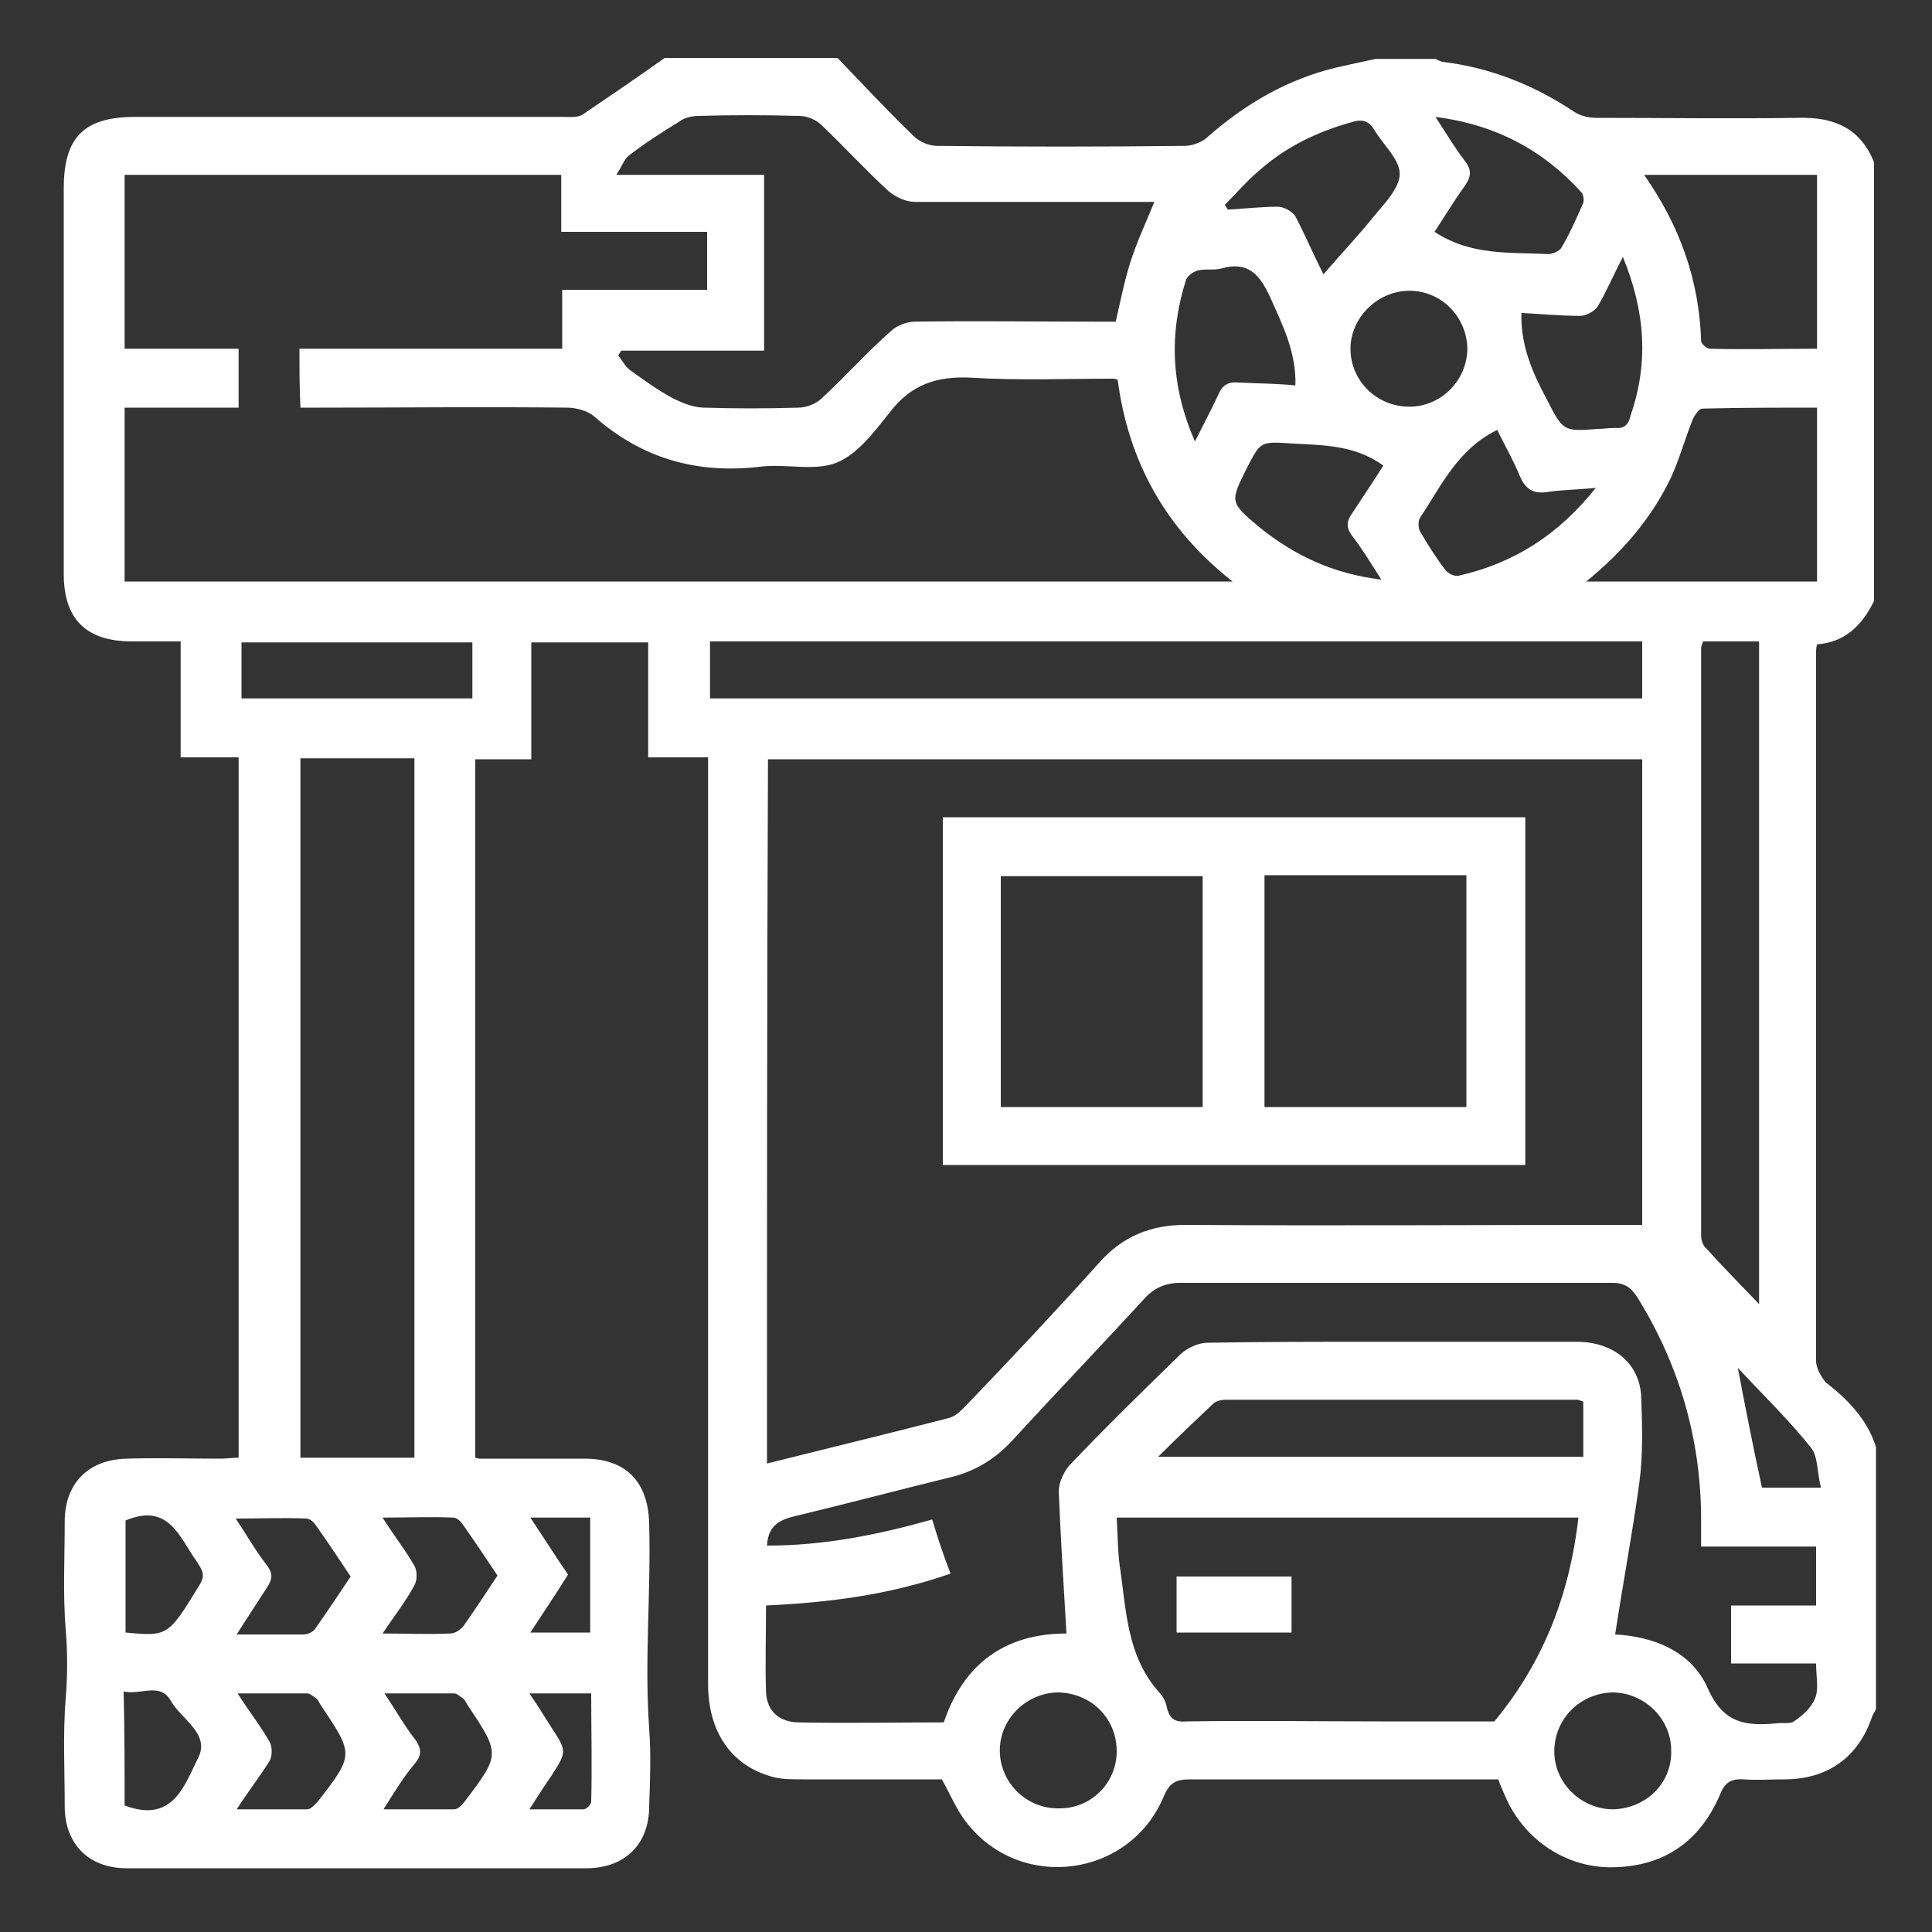
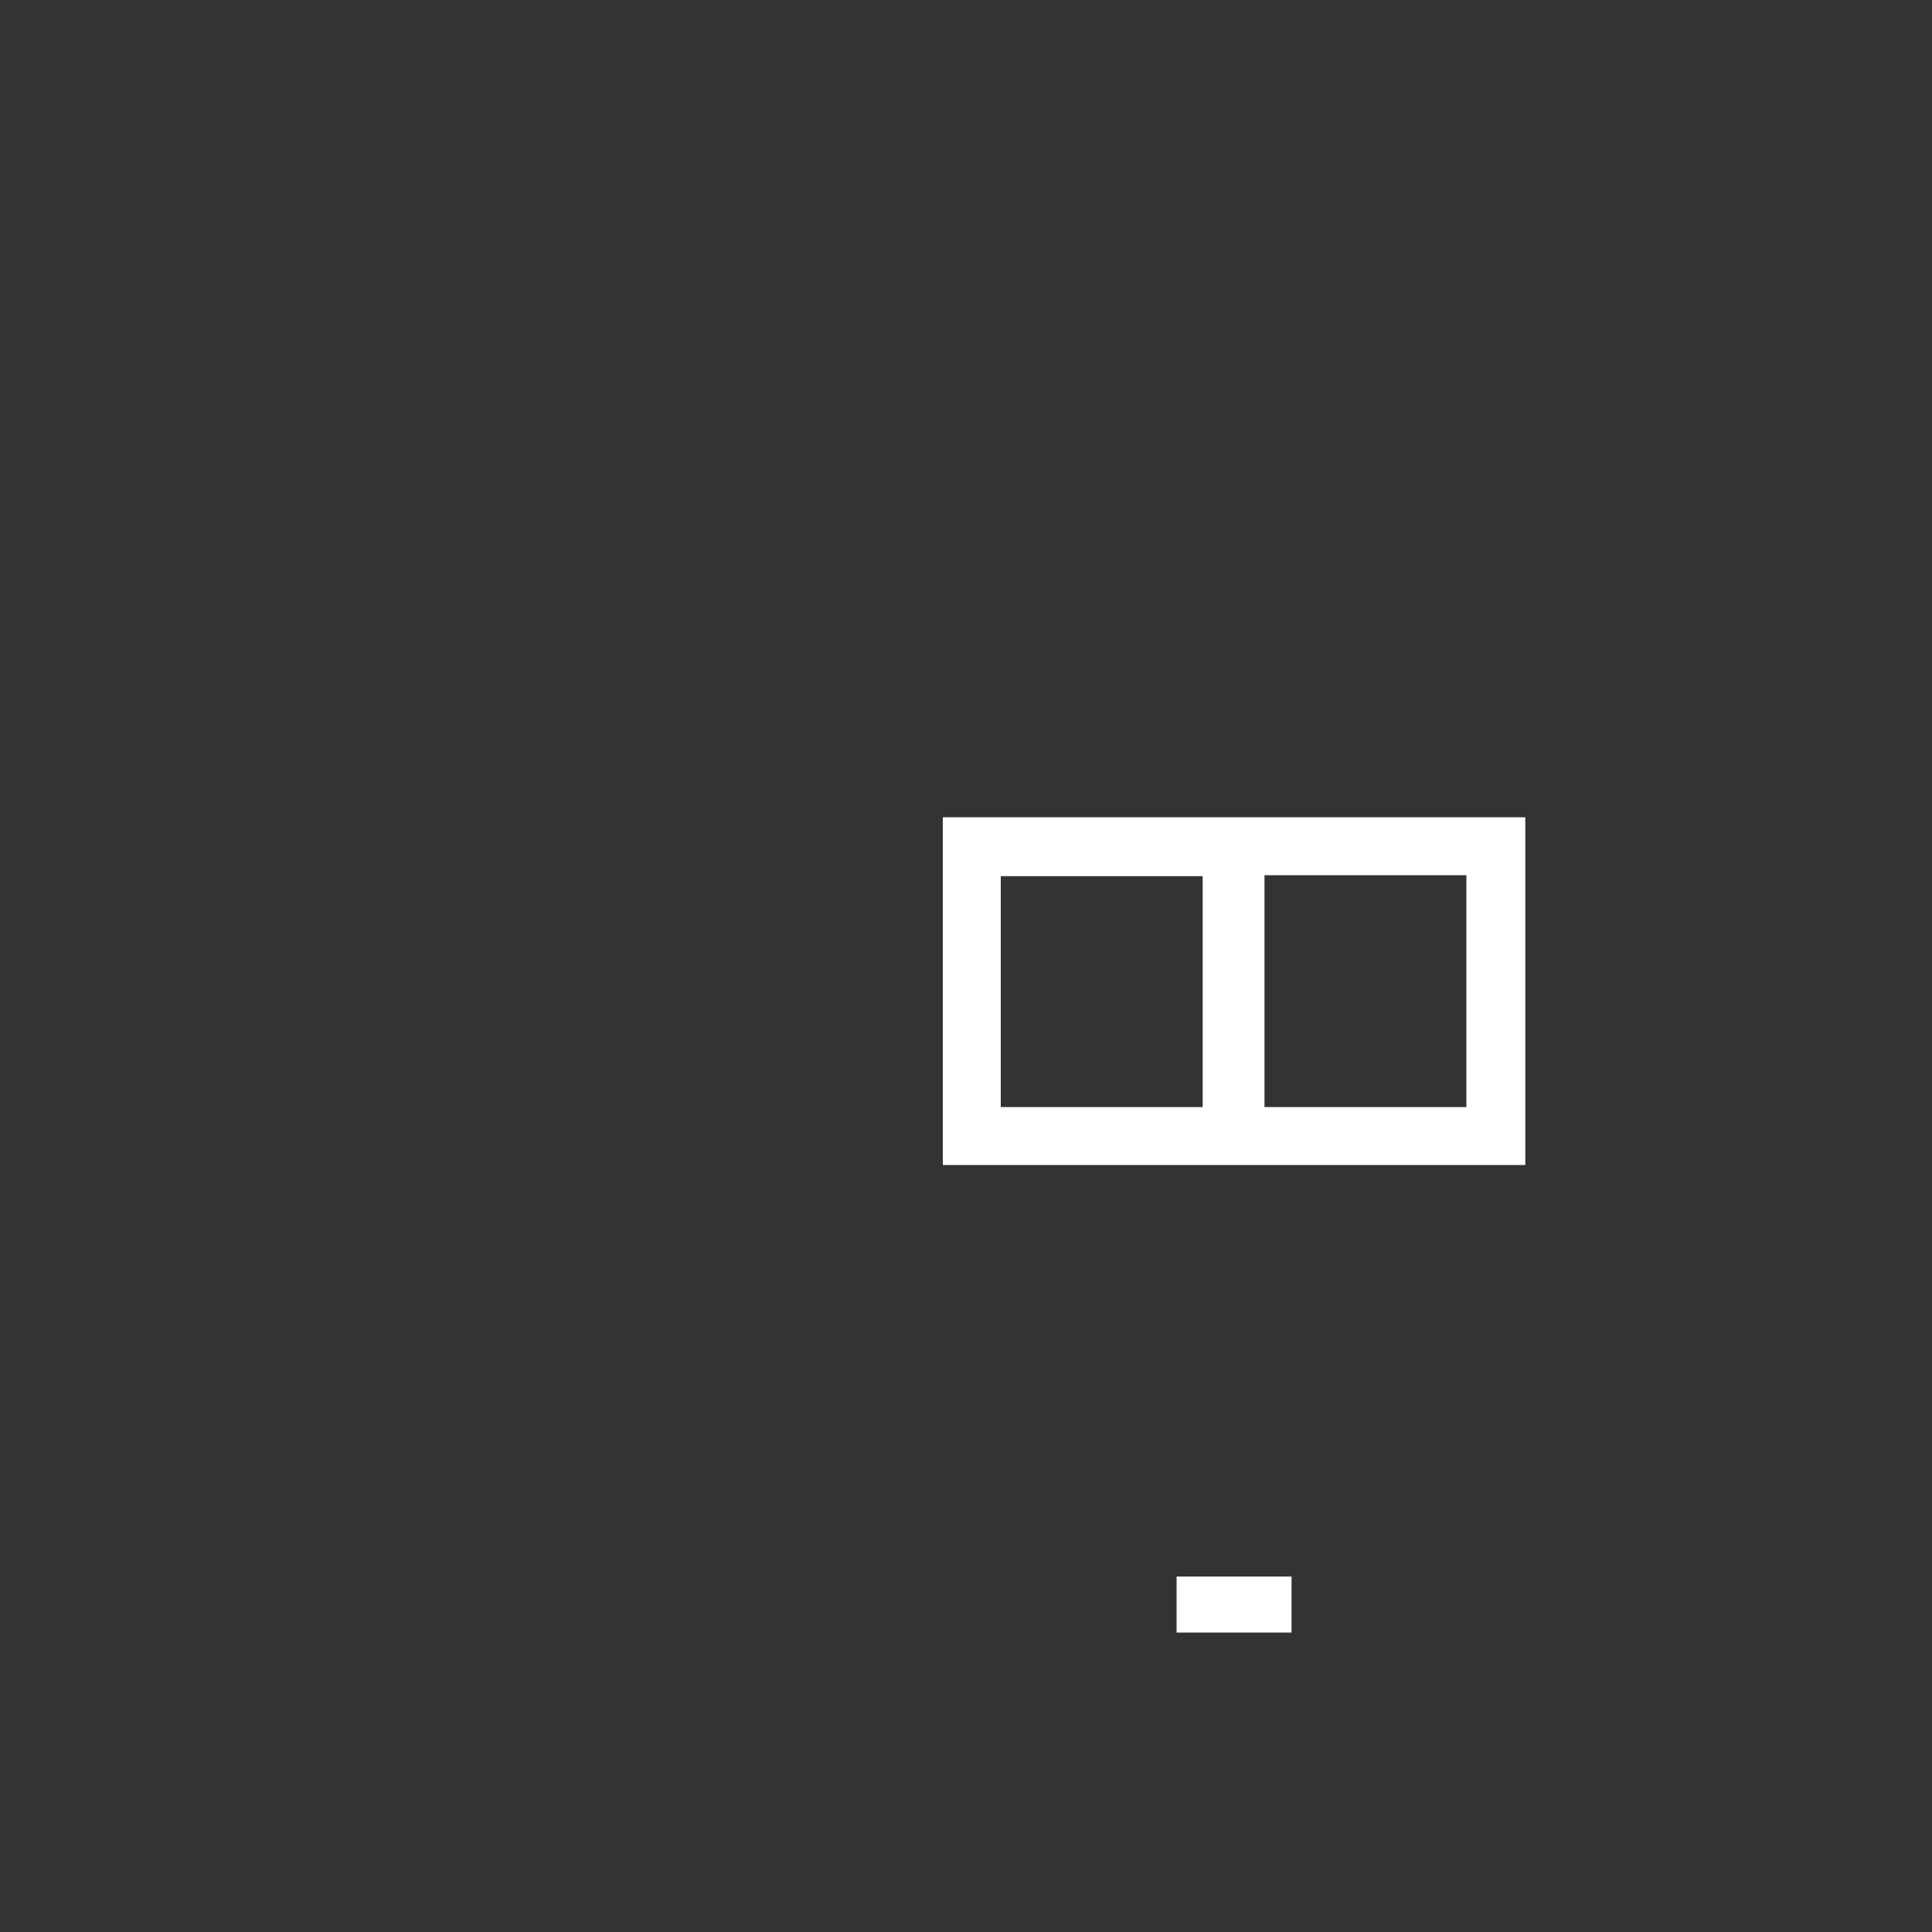
<svg xmlns="http://www.w3.org/2000/svg" id="Layer_1" x="0px" y="0px" viewBox="0 0 200 200" style="enable-background:new 0 0 200 200;" xml:space="preserve">
  <rect x="0" y="0" width="200" height="200" fill="#333333" stroke="none" />
  <style type="text/css"> .st0{fill:#FFFFFF;} </style>
-   <path class="st0" d="M194.2,149.8c0,9,0,18.1,0,27.1c-0.1,0.3-0.3,0.5-0.4,0.8c-1.4,4.2-4.6,6.5-9.1,6.5c-1.4,0-2.8,0.1-4.2,0 s-2,0.4-2.5,1.7c-2.1,4.8-5.8,7.3-11,7.4c-4.9,0.1-9.3-2.9-11.2-7.4c-0.2-0.5-0.5-1.1-0.7-1.7c-10.7,0-21.3,0-31.9,0 c-1.4,0-2.1,0.3-2.7,1.7c-3.5,8.5-14.9,10-20.5,2.7c-1-1.3-1.6-2.8-2.5-4.4c-4.7,0-9.6,0-14.4,0c-1,0-2,0-2.9-0.2 c-4.4-1.1-6.9-4.6-6.9-9.7c0-31.2,0-62.4,0-93.5c0-0.8,0-1.5,0-2.4c-2.2,0-4.1,0-6.2,0c0-4.1,0-8,0-11.9c-4.1,0-8,0-12.1,0 c0,4,0,8,0,12.1c-2.1,0-3.9,0-5.8,0c0,24.2,0,48.3,0,72.3c0.3,0.1,0.4,0.1,0.5,0.1c3.6,0,7.2,0,10.8,0c4.3,0,6.6,2.4,6.7,6.7 c0.2,7.1-0.5,14.1,0,21.2c0.2,2.7,0.1,5.4,0,8.1c0,3.9-2.5,6.4-6.5,6.4c-15.9,0-31.7,0-47.6,0c-3.9,0-6.4-2.5-6.4-6.4 c0-3.7-0.2-7.5,0.1-11.2c0.2-2.4,0.2-4.7,0-7.1c-0.3-3.7-0.1-7.4-0.1-11.2c0-3.9,2.4-6.4,6.4-6.5c3.2-0.1,6.5,0,9.7,0 c0.6,0,1.3-0.1,1.9-0.1c0-24.3,0-48.3,0-72.5c-2,0-3.9,0-6,0c0-4.1,0-8,0-12c-1.8,0-3.4,0-5,0c-4.8,0-7.1-2.3-7.1-7 c0-13.3,0-26.6,0-39.9c0-5.3,2.1-7.4,7.4-7.4c14.8,0,29.5,0,44.3,0c0.7,0,1.6,0.1,2.1-0.3C63.2,9.9,66,8,68.8,6c6,0,12,0,17.9,0 c2.6,2.7,5.2,5.5,7.9,8.1c0.6,0.6,1.6,1,2.4,1c8.5,0.1,17.1,0.1,25.6,0c0.9,0,1.9-0.4,2.5-1c3.9-3.4,8.2-5.9,13.2-7.1 c1.3-0.3,2.7-0.6,4.1-0.9c2.1,0,4.1,0,6.2,0c0.2,0.1,0.4,0.2,0.7,0.3c5,0.6,9.5,2.4,13.7,5.2c0.6,0.4,1.5,0.6,2.2,0.6 c7,0,14,0.1,21,0c3.7-0.1,6.4,1.1,7.8,4.6c0,15.1,0,30.3,0,45.4c-1.2,2.5-3,4.3-5.9,4.5c-0.1,0.4-0.1,0.6-0.1,0.8 c0,24.5,0,48.9,0,73.4c0,0.7,0.5,1.6,1,2.2C191.2,144.8,193.3,146.9,194.2,149.8z M31,36.1c9.1,0,18,0,27.2,0c0-2.1,0-4,0-6.1 c5.1,0,10.1,0,15,0c0-2,0-3.9,0-6c-5,0-9.9,0-15.1,0c0-2.1,0-4,0-5.9c-15.2,0-30.2,0-45.2,0c0,6,0,11.9,0,18c4,0,7.9,0,11.8,0 c0,2.1,0,4,0,6.1c-4,0-7.9,0-11.8,0c0,6.1,0,12,0,18c38.2,0,76.2,0,114.7,0c-7-5.5-10.8-12.5-11.9-20.9c-0.3-0.1-0.4-0.1-0.5-0.1 c-4.9,0-9.8,0.2-14.6-0.1c-3.6-0.2-6.3,0.7-8.5,3.6c-1.6,2-3.3,4.3-5.5,5.2c-2.3,0.9-5.2,0.1-7.8,0.4c-6.6,0.8-12.3-0.8-17.3-5.2 c-0.7-0.6-1.9-0.9-2.8-0.9c-8.5-0.1-17.1,0-25.6,0c-0.6,0-1.3,0-2,0C31,40.1,31,38.3,31,36.1z M79.4,151.5 c6.4-1.6,12.6-3.1,18.8-4.7c0.8-0.2,1.4-0.9,2-1.5c4.6-4.8,9.2-9.7,13.6-14.6c2.4-2.7,5.3-3.9,8.9-3.9c15.1,0.1,30.1,0,45.2,0 c0.7,0,1.4,0,2.1,0c0-16.3,0-32.3,0-48.2c-30.3,0-60.4,0-90.5,0C79.4,102.9,79.4,127,79.4,151.5z M176.1,160.1c0-1,0-1.9,0-2.7 c0-8.3-2.2-16-6.6-23.1c-0.7-1.1-1.4-1.5-2.6-1.5c-14.9,0-29.8,0-44.7,0c-1.5,0-2.7,0.5-3.7,1.6c-4.5,4.9-9.1,9.7-13.6,14.6 c-1.9,2.1-4.1,3.4-6.8,4c-5.3,1.3-10.6,2.7-16,4c-1.6,0.4-2.6,1.1-2.7,3c5.9,0,11.4-1.1,17.1-2.7c0.6,2,1.2,3.8,1.9,5.6 c-6.3,2.2-12.6,3-19.1,3.3c0,3.2-0.1,6.1,0,9c0.1,1.9,1.3,3,3.2,3.1c5.1,0.1,10.1,0,15.2,0c2.1-6.2,6.5-9.2,12.7-9.2 c-0.3-5-0.6-9.9-0.8-14.7c0-0.9,0.5-2,1.1-2.7c3.8-4,7.7-7.8,11.6-11.6c0.7-0.6,1.8-1.1,2.7-1.1c5.7-0.1,11.5-0.1,17.2-0.1 c7,0,14,0,21,0c3.9,0,6.6,2.3,6.7,5.8c0.1,2.9,0.2,5.9-0.2,8.8c-0.7,5.2-1.7,10.4-2.5,15.7c3.9,0.2,7.9,1.7,9.6,5.6 c1.6,3.6,3.9,3.9,7.1,3.6c0.6-0.1,1.4,0.1,1.8-0.2c0.9-0.6,1.8-1.4,2.2-2.4s0.1-2.2,0.1-3.6c-3,0-5.9,0-8.8,0c0-2.1,0-3.9,0-6 c3,0,5.8,0,8.8,0c0-2.1,0-4,0-6.1C184.1,160.1,180.2,160.1,176.1,160.1z M42.9,150.9c0-24.2,0-48.3,0-72.4c-4,0-7.9,0-11.8,0 c0,24.2,0,48.3,0,72.4C35.1,150.9,39,150.9,42.9,150.9z M115.6,157.1c0.1,1.7,0.1,3.3,0.3,4.9c0.7,4.6,0.7,9.4,4.1,13.2 c0.4,0.4,0.7,1,0.8,1.6c0.3,1.2,0.9,1.5,2.1,1.4c6.7-0.1,13.4,0,20.1,0c4.1,0,8.2,0,11.7,0c5.2-6.3,7.8-13.3,8.7-21.1 C147.4,157.1,131.7,157.1,115.6,157.1z M119.5,20.9c-0.8,0-1.5,0-2.1,0c-7.6,0-15.1,0-22.7,0c-0.9,0-2-0.5-2.7-1.1 c-2.4-2.2-4.6-4.6-6.9-6.8c-0.6-0.6-1.5-1-2.4-1c-3.5-0.1-7-0.1-10.4,0c-0.7,0-1.5,0.2-2,0.6c-1.8,1.1-3.5,2.2-5.2,3.5 c-0.5,0.4-0.7,1.1-1.3,2c5.5,0,10.4,0,15.3,0c0,6.1,0,12,0,18.2c-5,0-9.9,0-14.8,0c-0.1,0.2-0.2,0.3-0.3,0.5 c0.4,0.5,0.7,1.1,1.2,1.5c1.4,1,2.9,2.1,4.4,2.9c1,0.5,2.2,1,3.3,1c3.2,0.1,6.5,0.1,9.7,0c0.9,0,1.9-0.4,2.5-1 c2.4-2.2,4.6-4.7,7.1-6.9c0.6-0.6,1.7-1,2.5-1c6.3-0.1,12.7,0,19,0c0.7,0,1.3,0,1.8,0c0.5-2.2,0.9-4.2,1.5-6.1 C117.7,25,118.6,23.1,119.5,20.9z M170,66.4c-32.2,0-64.3,0-96.5,0c0,2,0,3.9,0,5.9c32.2,0,64.3,0,96.5,0 C170,70.3,170,68.5,170,66.4z M182.1,135c0-23.1,0-45.8,0-68.6c-2,0-3.9,0-5.8,0c-0.1,0.3-0.2,0.5-0.2,0.7c0,20.3,0,40.5,0,60.8 c0,0.5,0.2,1.1,0.6,1.4C178.3,131.1,180.1,132.9,182.1,135z M164.2,60.2c8.3,0,16.1,0,23.9,0c0-6.1,0-11.9,0-18c-4,0-8,0-11.9,0.1 c-0.3,0-0.8,0.7-1,1.2c-0.8,2-1.4,4.2-2.3,6.1C170.9,53.7,168,57.1,164.2,60.2z M188.1,18.1c-5.9,0-11.8,0-17.9,0 c3.7,5.3,5.7,10.9,5.9,17.2c0,0.3,0.6,0.8,0.9,0.8c3.6,0.1,7.3,0,11.1,0C188.1,30,188.1,24.1,188.1,18.1z M163.9,145.1 c-0.3-0.1-0.5-0.2-0.6-0.2c-12.1,0-24.2,0-36.4,0c-0.4,0-1,0.1-1.3,0.4c-1.8,1.7-3.6,3.4-5.7,5.5c15,0,29.5,0,44,0 C163.9,148.9,163.9,147.1,163.9,145.1z M25,72.3c8,0,16,0,23.9,0c0-2.1,0-4,0-5.8c-8.1,0-16,0-23.9,0C25,68.4,25,70.3,25,72.3z M168,26.6c-1,1.9-1.7,3.6-2.6,5.1c-0.3,0.5-1.2,1-1.8,1c-2,0-4.1-0.2-6.1-0.3c-0.1,3.3,1.1,6.1,2.6,8.9c1.7,3.3,1.7,3.4,5.3,3.1 c0.6,0,1.2-0.1,1.8-0.1c1,0.1,1.4-0.4,1.6-1.3C170.7,37.5,170.3,32.2,168,26.6z M148.5,24c3.8,2.5,7.8,2.1,11.8,2.3 c0.4,0,1.1-0.3,1.3-0.6c0.9-1.5,1.6-3.1,2.3-4.7c0.1-0.3,0-0.9-0.2-1.1c-4-4.4-8.9-7-15.1-7.8c1.1,1.7,2,3.2,3,4.5 c0.8,1,0.7,1.7,0,2.7C150.5,20.8,149.5,22.5,148.5,24z M137,28.4c1.9-2.2,3.7-4.1,5.3-6.1c1.1-1.3,2.6-2.9,2.6-4.3 c0-1.5-1.7-3-2.6-4.5c-0.5-0.9-1.2-1.2-2.2-0.9c-3.7,1-7,2.6-9.8,5.1c-1.3,1.1-2.4,2.4-3.5,3.5c0.1,0.2,0.2,0.3,0.3,0.5 c1.7-0.1,3.5-0.3,5.2-0.3c0.6,0,1.5,0.5,1.8,1C135,24.1,135.8,26,137,28.4z M134.1,39.9c0.1-3.4-1.3-6.2-2.6-9.1 c-1.1-2.4-2.3-3.8-5.1-3c-0.7,0.2-1.6,0-2.4,0.2c-0.4,0.1-1,0.5-1.2,0.9c-1.8,5.6-1.6,11.1,0.9,16.8c0.9-1.8,1.7-3.3,2.4-4.8 c0.4-1,1-1.4,2.1-1.3C130.2,39.7,132.2,39.7,134.1,39.9z M165.2,50.5c-1.9,0.2-3.4,0.2-4.8,0.4c-1.6,0.3-2.5-0.2-3.1-1.7 c-0.7-1.7-1.6-3.2-2.3-4.7c-4.1,2-5.8,5.8-8,9.1c-0.2,0.3-0.2,1.1,0,1.4c0.8,1.4,1.7,2.8,2.7,4.1c0.3,0.3,0.9,0.6,1.3,0.5 C156.7,58.3,161.3,55.4,165.2,50.5z M143.2,48.2c-3-2.2-6.4-2.1-9.6-2.3c-3.1-0.2-3.1-0.2-4.5,2.5c-1.8,3.6-1.8,3.6,1.3,6.2 c3.6,2.9,7.6,4.8,12.6,5.4c-1.1-1.7-2-3.2-3-4.5c-0.7-0.9-0.6-1.6,0-2.4C141.1,51.4,142.2,49.8,143.2,48.2z M151.9,36.2 c0-3.3-2.6-6.1-6-6.1c-3.3,0-6.1,2.8-6.1,6c0,3.3,2.7,6,6.1,6C149.1,42.1,151.8,39.5,151.9,36.2z M115.6,181.3c0-3.4-2.6-6-6-6.1 c-3.3,0-6.1,2.7-6.1,6s2.7,6,6,6C112.9,187.3,115.6,184.6,115.6,181.3z M173,181.2c0-3.3-2.8-6-6.1-6c-3.4,0.1-6,2.8-6,6.1 s2.8,6,6.1,6C170.4,187.2,173.1,184.6,173,181.2z M39.7,187.3c2.7,0,5,0,7.3,0c0.4,0,0.8-0.4,1.1-0.8c3.7-4.9,3.7-4.9,0.3-10 c-0.2-0.3-0.3-0.6-0.5-0.7c-0.3-0.2-0.6-0.5-0.9-0.5c-2.3,0-4.6,0-7.2,0c1.2,1.8,2.1,3.4,3.2,4.8c0.6,0.9,0.7,1.5,0,2.4 C41.8,183.9,40.9,185.4,39.7,187.3z M24.5,187.3c2.7,0,5,0,7.3,0c0.4,0,0.8-0.5,1.1-0.8c3.8-4.9,3.7-4.9,0.3-10 c-0.2-0.3-0.3-0.6-0.5-0.7c-0.3-0.2-0.6-0.5-0.9-0.5c-2.3,0-4.6,0-7.2,0c1.2,1.9,2.4,3.4,3.3,5c0.3,0.5,0.3,1.5,0,2 C26.9,183.9,25.8,185.3,24.5,187.3z M24.5,169.2c2.6,0,4.8,0,6.9,0c0.5,0,1.1-0.3,1.3-0.7c1.2-1.7,2.4-3.5,3.6-5.3 c-1.2-1.8-2.4-3.6-3.6-5.3c-0.2-0.3-0.6-0.7-1-0.7c-2.3-0.1-4.7,0-7.3,0c1.2,1.8,2.1,3.4,3.2,4.8c0.7,0.9,0.6,1.5,0,2.4 C26.7,165.8,25.7,167.3,24.5,169.2z M51.5,163.1c-1.2-1.8-2.4-3.6-3.6-5.3c-0.2-0.3-0.6-0.7-1-0.7c-2.3-0.1-4.7,0-7.3,0 c1.2,1.9,2.4,3.4,3.3,5c0.3,0.5,0.3,1.5,0,2c-0.9,1.7-2.1,3.2-3.3,5c2.6,0,4.8,0.1,7,0c0.5,0,1.1-0.4,1.4-0.8 C49.2,166.6,50.3,164.9,51.5,163.1z M13,157.4c0,3.8,0,7.7,0,11.6c4.4,0.4,4.4,0.4,7.7-5c0.6-1,0.2-1.5-0.3-2.3 C18.6,159.2,17.5,155.5,13,157.4z M12.9,186.9c5,1.9,6.2-2.1,7.6-4.9c1.3-2.5-1.7-4-2.8-5.9c-1.1-2-3.1-0.6-4.9-1 C12.9,179.3,12.9,183.2,12.9,186.9z M54.9,169c2.3,0,4.2,0,6.2,0c0-4,0-8,0-11.9c-2.1,0-4,0-6.2,0c1.4,2.1,2.6,4,3.9,5.9 C57.5,165.1,56.2,167,54.9,169z M54.8,175.3c0.9,1.3,1.5,2.3,2.2,3.4c1.7,2.6,1.7,2.6,0.1,5.1c-0.7,1-1.4,2.1-2.3,3.5 c2.1,0,3.9,0,5.6,0c0.3,0,0.8-0.5,0.8-0.8c0.1-3.7,0-7.4,0-11.2C59,175.3,57.1,175.3,54.8,175.3z M188.5,154c-0.4-1.6-0.3-3.2-1-4.1 c-2.3-2.9-5-5.5-7.6-8.3c0.8,4.2,1.6,8.3,2.5,12.4C184.2,154,186,154,188.5,154z" />
  <path class="st0" d="M97.6,120.6c0-12,0-24,0-36c20.1,0,40.1,0,60.3,0c0,12,0,23.9,0,36C137.9,120.6,117.8,120.6,97.6,120.6z M103.6,114.6c7.1,0,14,0,20.9,0c0-8.1,0-16,0-23.9c-7.1,0-14,0-20.9,0C103.6,98.7,103.6,106.6,103.6,114.6z M151.8,114.6 c0-8.1,0-16,0-24c-7,0-13.9,0-20.9,0c0,8.1,0,16,0,24C137.9,114.6,144.8,114.6,151.8,114.6z" />
-   <path class="st0" d="M121.8,169c0-2,0-3.8,0-5.8c4,0,7.9,0,11.9,0c0,1.9,0,3.8,0,5.8C129.8,169,125.9,169,121.8,169z" />
+   <path class="st0" d="M121.8,169c0-2,0-3.8,0-5.8c4,0,7.9,0,11.9,0c0,1.9,0,3.8,0,5.8z" />
</svg>